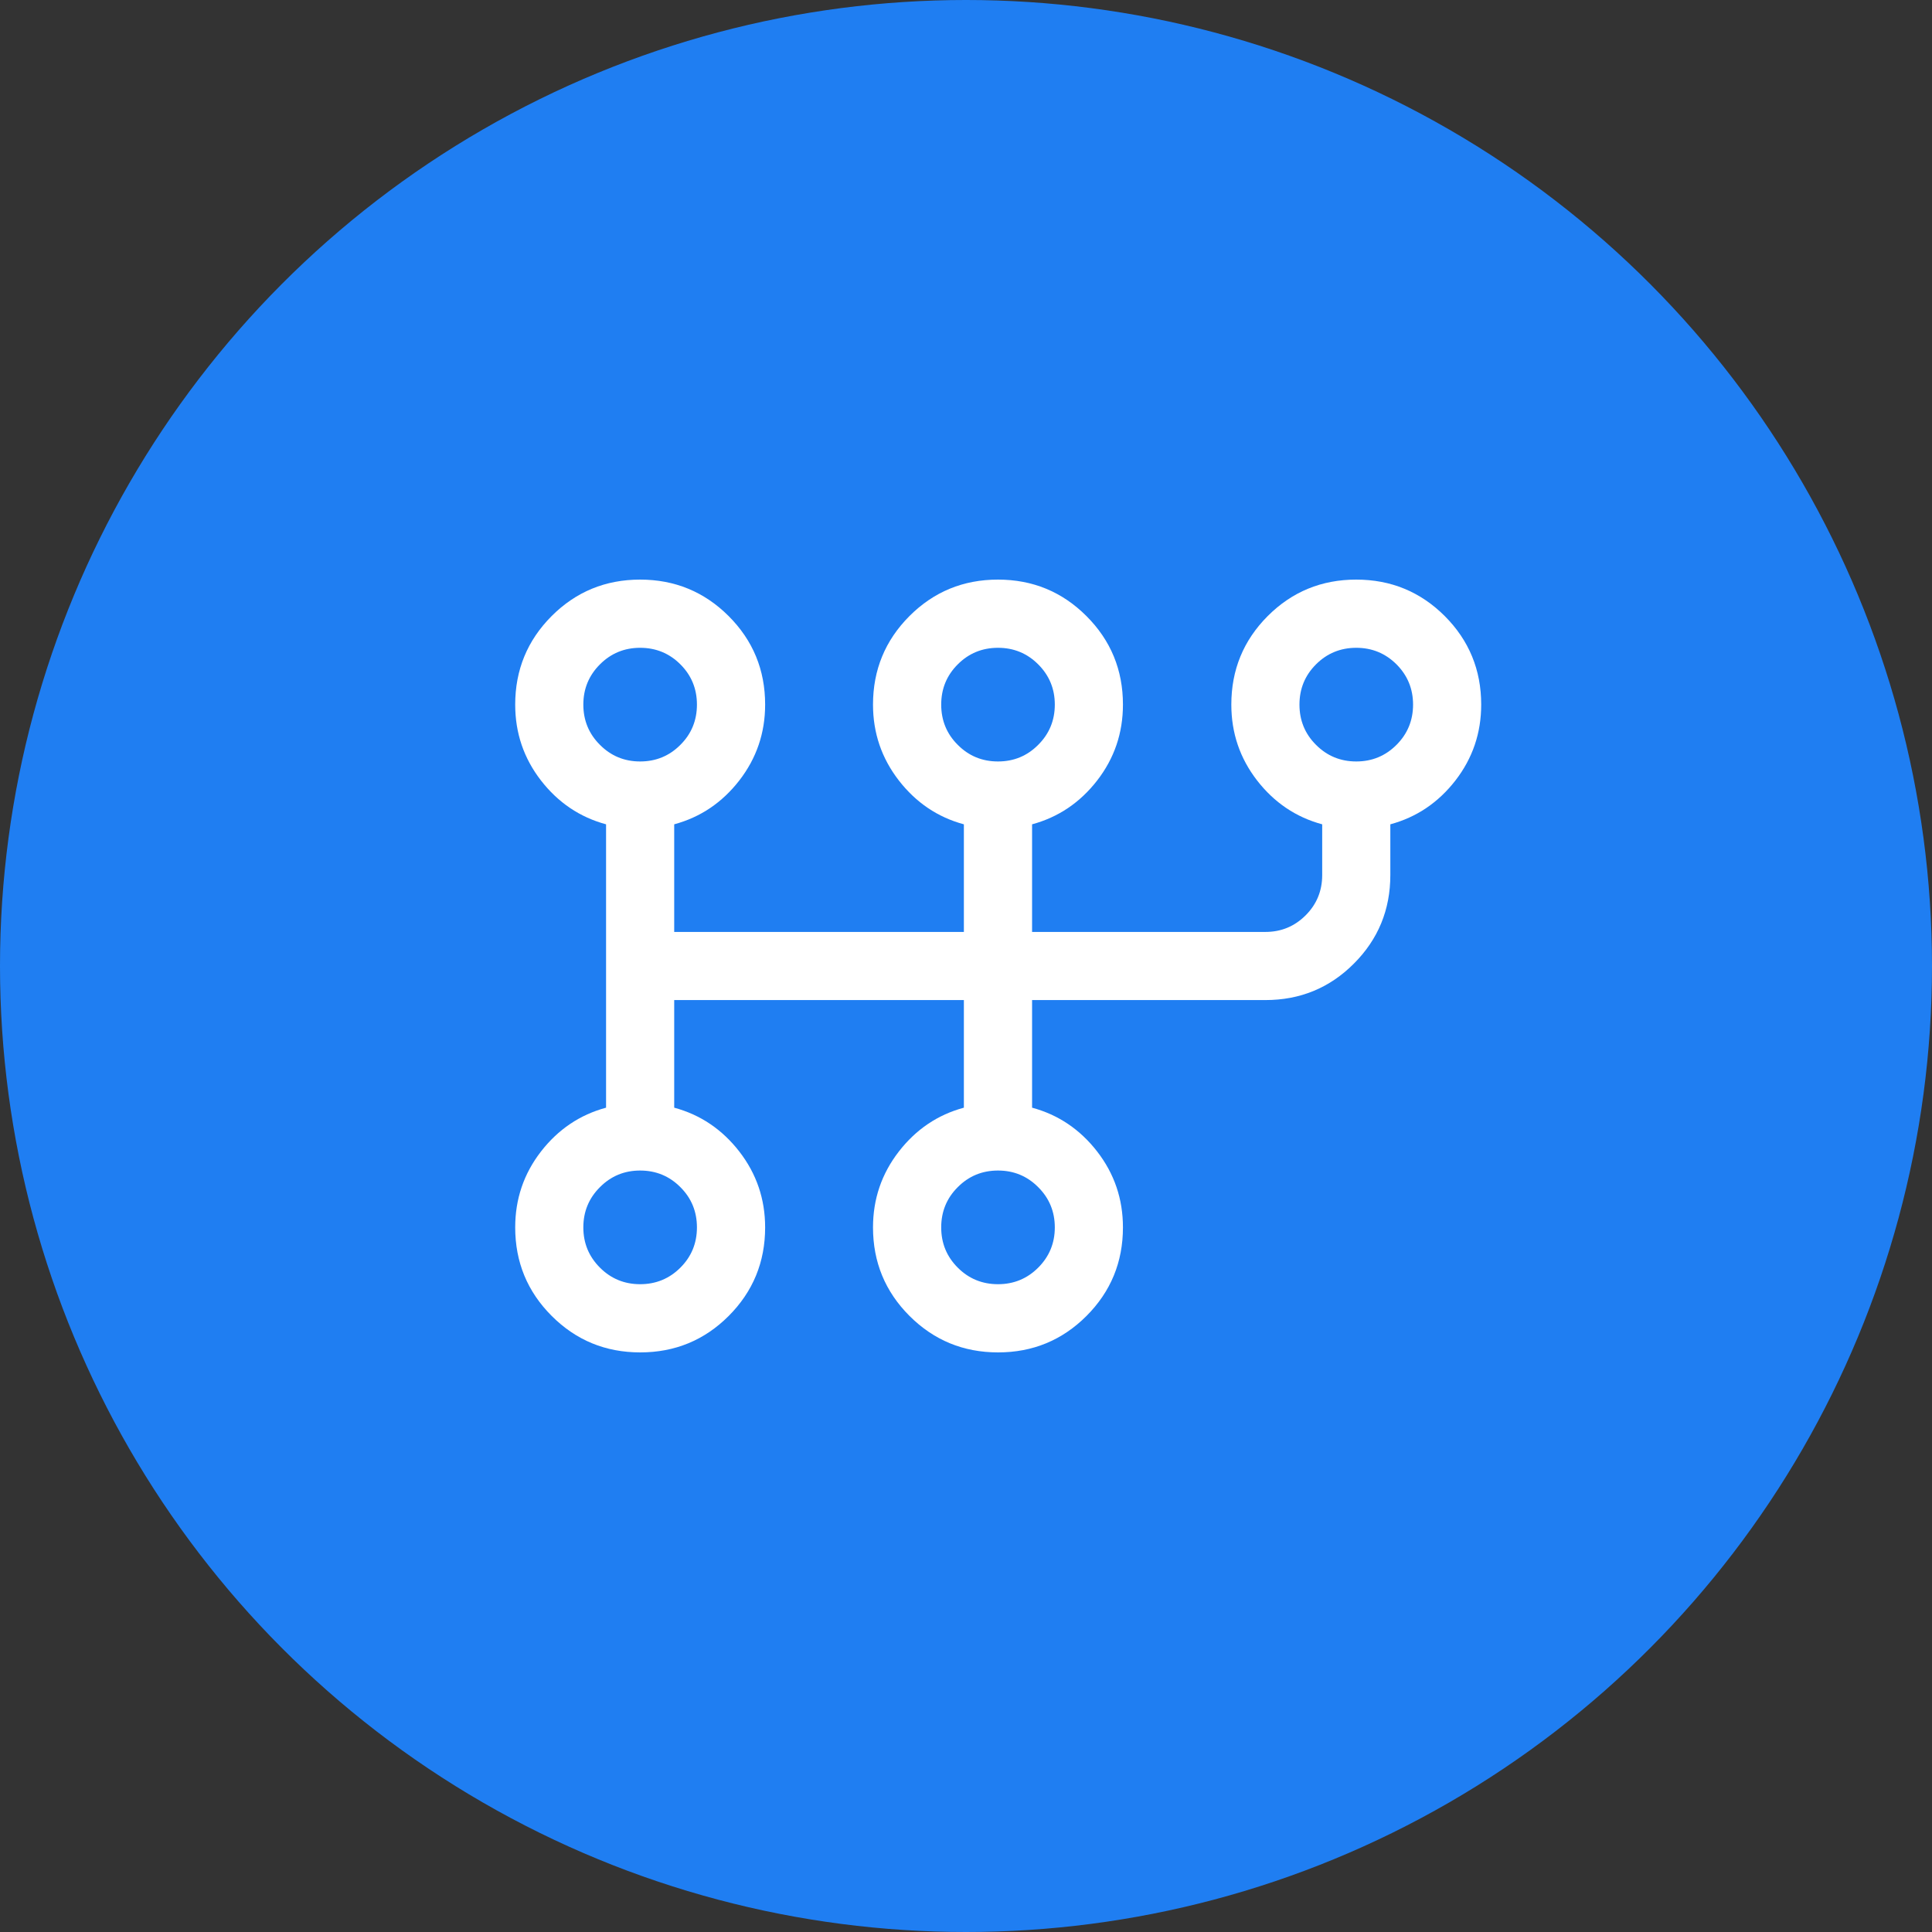
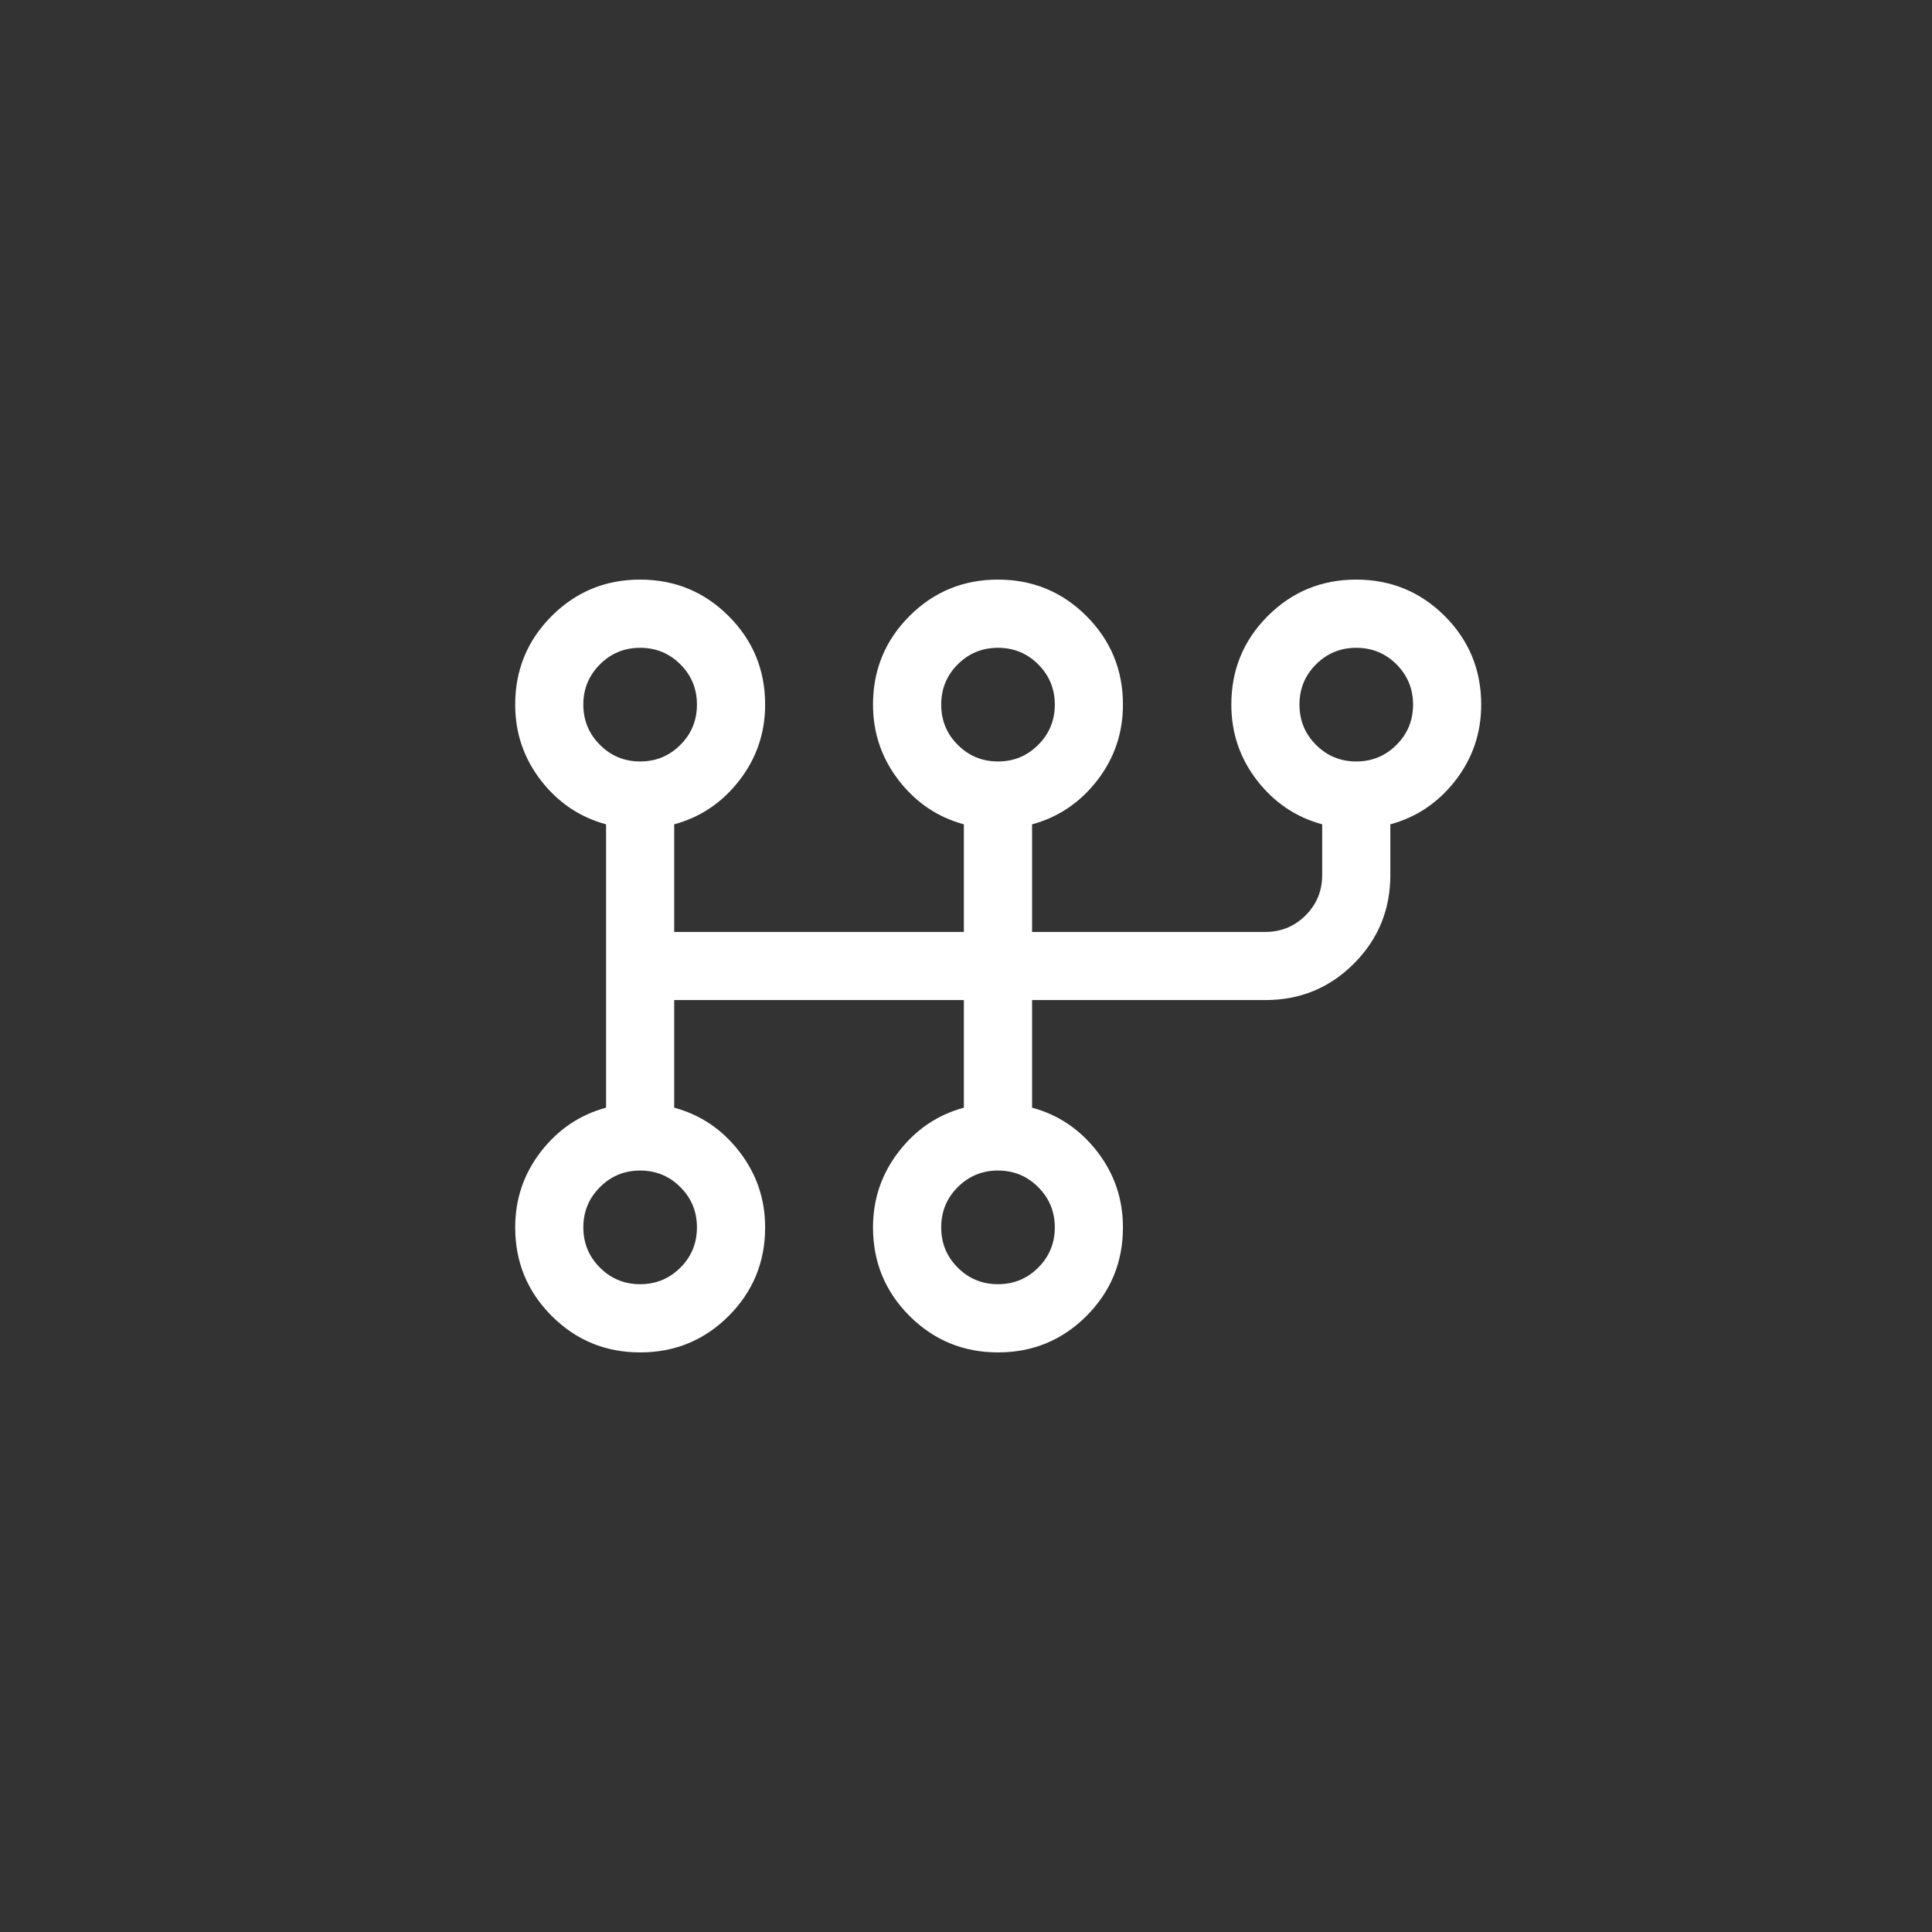
<svg xmlns="http://www.w3.org/2000/svg" width="30px" height="30px" viewBox="0 0 30 30" version="1.1">
  <rect x="0" y="0" width="30" height="30" fill="#333333" stroke="none" />
  <title>Transmission icon</title>
  <g id="Page-1" stroke="none" stroke-width="1" fill="none" fill-rule="evenodd">
    <g id="MyCarMatch---Website---Car-Detail-Page-Form-3---V2" transform="translate(-431, -851)">
      <g id="Transmission-icon" transform="translate(431, 851)">
-         <circle id="Oval-Copy-7" fill="#1F7EF2" cx="15" cy="15" r="15" />
        <g id="auto_transmission_24dp_5F6368_FILL0_wght300_GRAD0_opsz24" transform="translate(8, 9)" fill="#FFFFFF" fill-rule="nonzero">
          <path d="M1.941,12 C1.402,12 0.944,11.811 0.567,11.434 C0.189,11.056 0,10.598 0,10.059 C0,9.618 0.133,9.226 0.4,8.881 C0.667,8.537 1.004,8.31 1.411,8.2 L1.411,3.8 C1.004,3.69 0.667,3.463 0.4,3.119 C0.133,2.774 0,2.382 0,1.941 C0,1.402 0.189,0.944 0.566,0.566 C0.943,0.189 1.401,0 1.94,0 C2.478,0 2.936,0.189 3.314,0.566 C3.692,0.944 3.881,1.402 3.881,1.941 C3.881,2.382 3.747,2.774 3.48,3.119 C3.213,3.463 2.876,3.69 2.469,3.8 L2.469,5.471 L6.967,5.471 L6.967,3.8 C6.56,3.69 6.224,3.463 5.957,3.119 C5.69,2.774 5.556,2.382 5.556,1.941 C5.556,1.402 5.745,0.944 6.122,0.566 C6.499,0.189 6.957,0 7.496,0 C8.035,0 8.493,0.189 8.87,0.566 C9.248,0.944 9.437,1.402 9.437,1.941 C9.437,2.382 9.304,2.774 9.037,3.119 C8.77,3.463 8.433,3.69 8.026,3.8 L8.026,5.471 L11.649,5.471 C11.894,5.471 12.102,5.385 12.274,5.213 C12.445,5.042 12.531,4.834 12.531,4.588 L12.531,3.8 C12.124,3.69 11.787,3.463 11.52,3.119 C11.253,2.774 11.12,2.382 11.12,1.941 C11.12,1.402 11.308,0.944 11.685,0.566 C12.062,0.189 12.52,0 13.059,0 C13.598,0 14.056,0.189 14.434,0.566 C14.811,0.944 15,1.402 15,1.941 C15,2.382 14.867,2.774 14.6,3.119 C14.333,3.463 13.996,3.69 13.589,3.8 L13.589,4.588 C13.589,5.127 13.4,5.586 13.023,5.963 C12.646,6.341 12.188,6.529 11.649,6.529 L8.026,6.529 L8.026,8.2 C8.433,8.31 8.77,8.537 9.037,8.881 C9.304,9.226 9.437,9.618 9.437,10.059 C9.437,10.598 9.248,11.056 8.871,11.434 C8.494,11.811 8.036,12 7.498,12 C6.959,12 6.501,11.811 6.123,11.434 C5.745,11.056 5.556,10.598 5.556,10.059 C5.556,9.618 5.69,9.226 5.957,8.881 C6.224,8.537 6.56,8.31 6.967,8.2 L6.967,6.529 L2.469,6.529 L2.469,8.2 C2.876,8.31 3.213,8.537 3.48,8.881 C3.747,9.226 3.881,9.618 3.881,10.059 C3.881,10.598 3.692,11.056 3.315,11.434 C2.938,11.811 2.48,12 1.941,12 Z M1.94,10.941 C2.185,10.941 2.394,10.855 2.565,10.684 C2.737,10.512 2.822,10.304 2.822,10.059 C2.822,9.814 2.737,9.605 2.565,9.434 C2.394,9.262 2.185,9.176 1.94,9.176 C1.695,9.176 1.487,9.262 1.316,9.434 C1.144,9.605 1.058,9.814 1.058,10.059 C1.058,10.304 1.144,10.512 1.316,10.684 C1.487,10.855 1.695,10.941 1.94,10.941 Z M1.94,2.824 C2.185,2.824 2.394,2.738 2.565,2.566 C2.737,2.395 2.822,2.186 2.822,1.941 C2.822,1.696 2.737,1.488 2.565,1.316 C2.394,1.145 2.185,1.059 1.94,1.059 C1.695,1.059 1.487,1.145 1.316,1.316 C1.144,1.488 1.058,1.696 1.058,1.941 C1.058,2.186 1.144,2.395 1.316,2.566 C1.487,2.738 1.695,2.824 1.94,2.824 Z M7.497,10.941 C7.742,10.941 7.95,10.855 8.121,10.684 C8.293,10.512 8.379,10.304 8.379,10.059 C8.379,9.814 8.293,9.605 8.121,9.434 C7.95,9.262 7.742,9.176 7.497,9.176 C7.251,9.176 7.043,9.262 6.872,9.434 C6.7,9.605 6.615,9.814 6.615,10.059 C6.615,10.304 6.7,10.512 6.872,10.684 C7.043,10.855 7.251,10.941 7.497,10.941 Z M7.497,2.824 C7.742,2.824 7.95,2.738 8.121,2.566 C8.293,2.395 8.379,2.186 8.379,1.941 C8.379,1.696 8.293,1.488 8.121,1.316 C7.95,1.145 7.742,1.059 7.497,1.059 C7.251,1.059 7.043,1.145 6.872,1.316 C6.7,1.488 6.615,1.696 6.615,1.941 C6.615,2.186 6.7,2.395 6.872,2.566 C7.043,2.738 7.251,2.824 7.497,2.824 Z M13.06,2.824 C13.305,2.824 13.513,2.738 13.685,2.566 C13.856,2.395 13.942,2.186 13.942,1.941 C13.942,1.696 13.856,1.488 13.685,1.316 C13.513,1.145 13.305,1.059 13.06,1.059 C12.815,1.059 12.606,1.145 12.435,1.316 C12.263,1.488 12.178,1.696 12.178,1.941 C12.178,2.186 12.263,2.395 12.435,2.566 C12.606,2.738 12.815,2.824 13.06,2.824 Z" id="Shape" />
        </g>
      </g>
    </g>
  </g>
</svg>